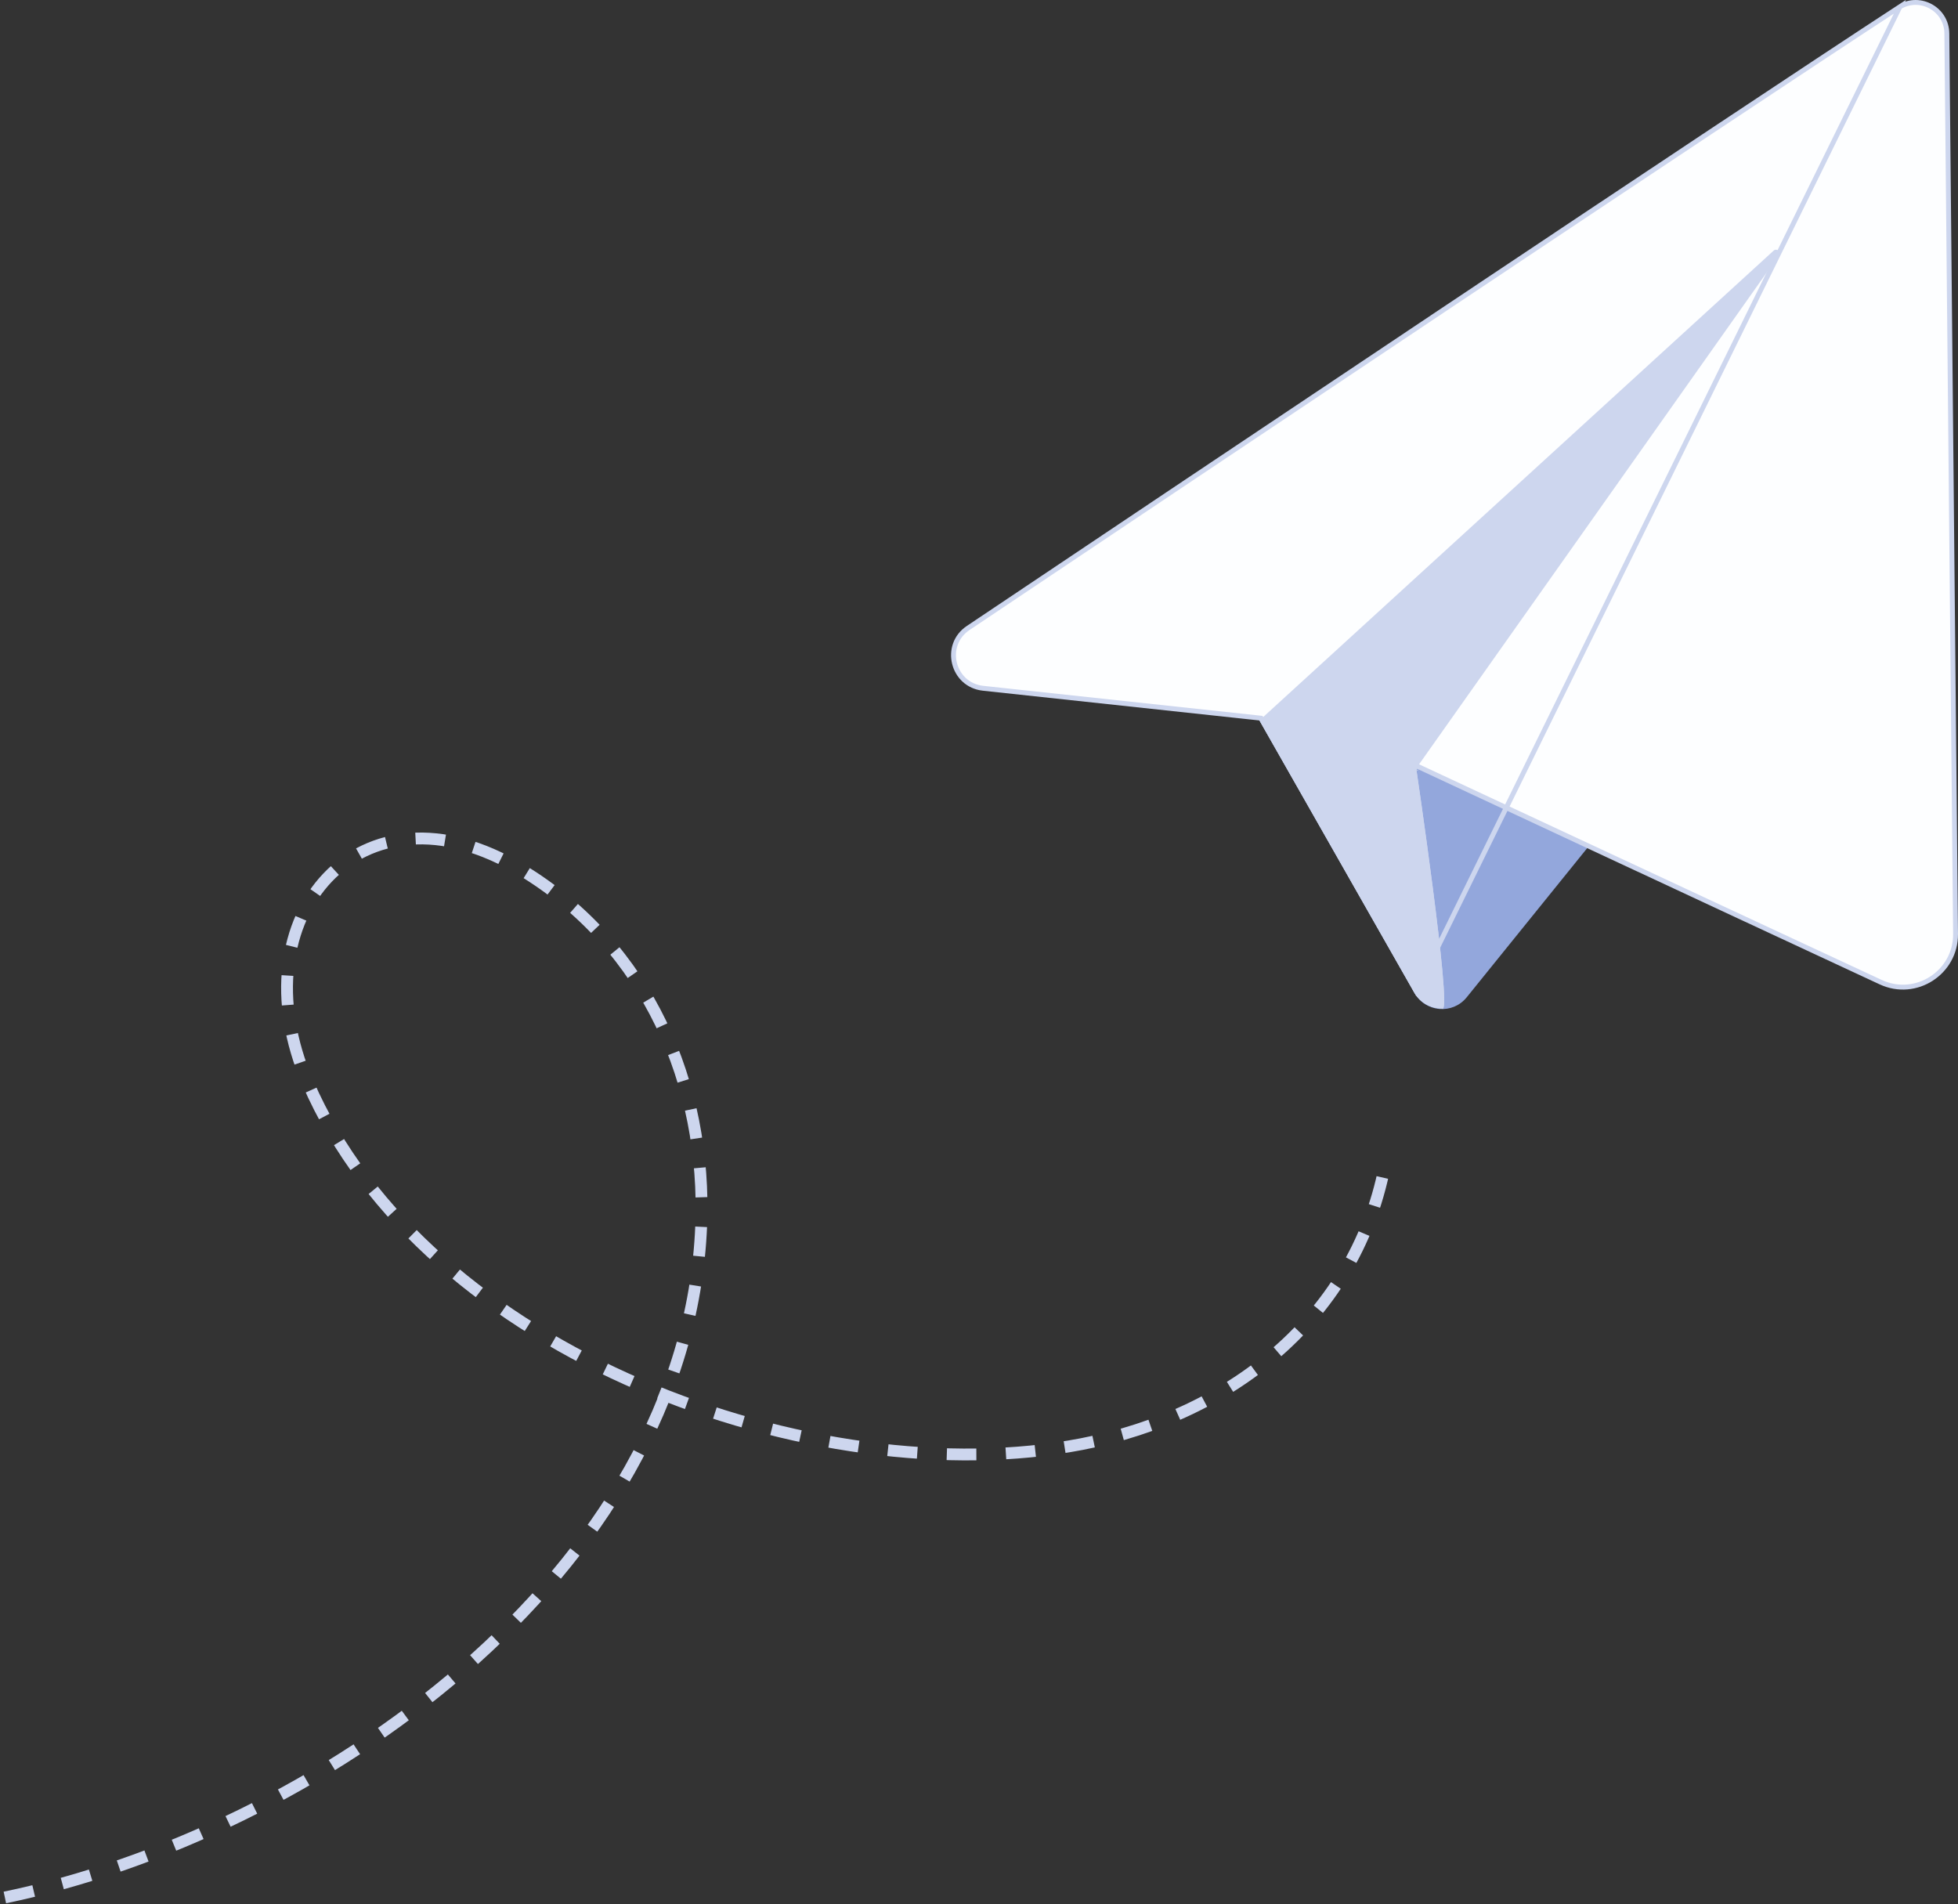
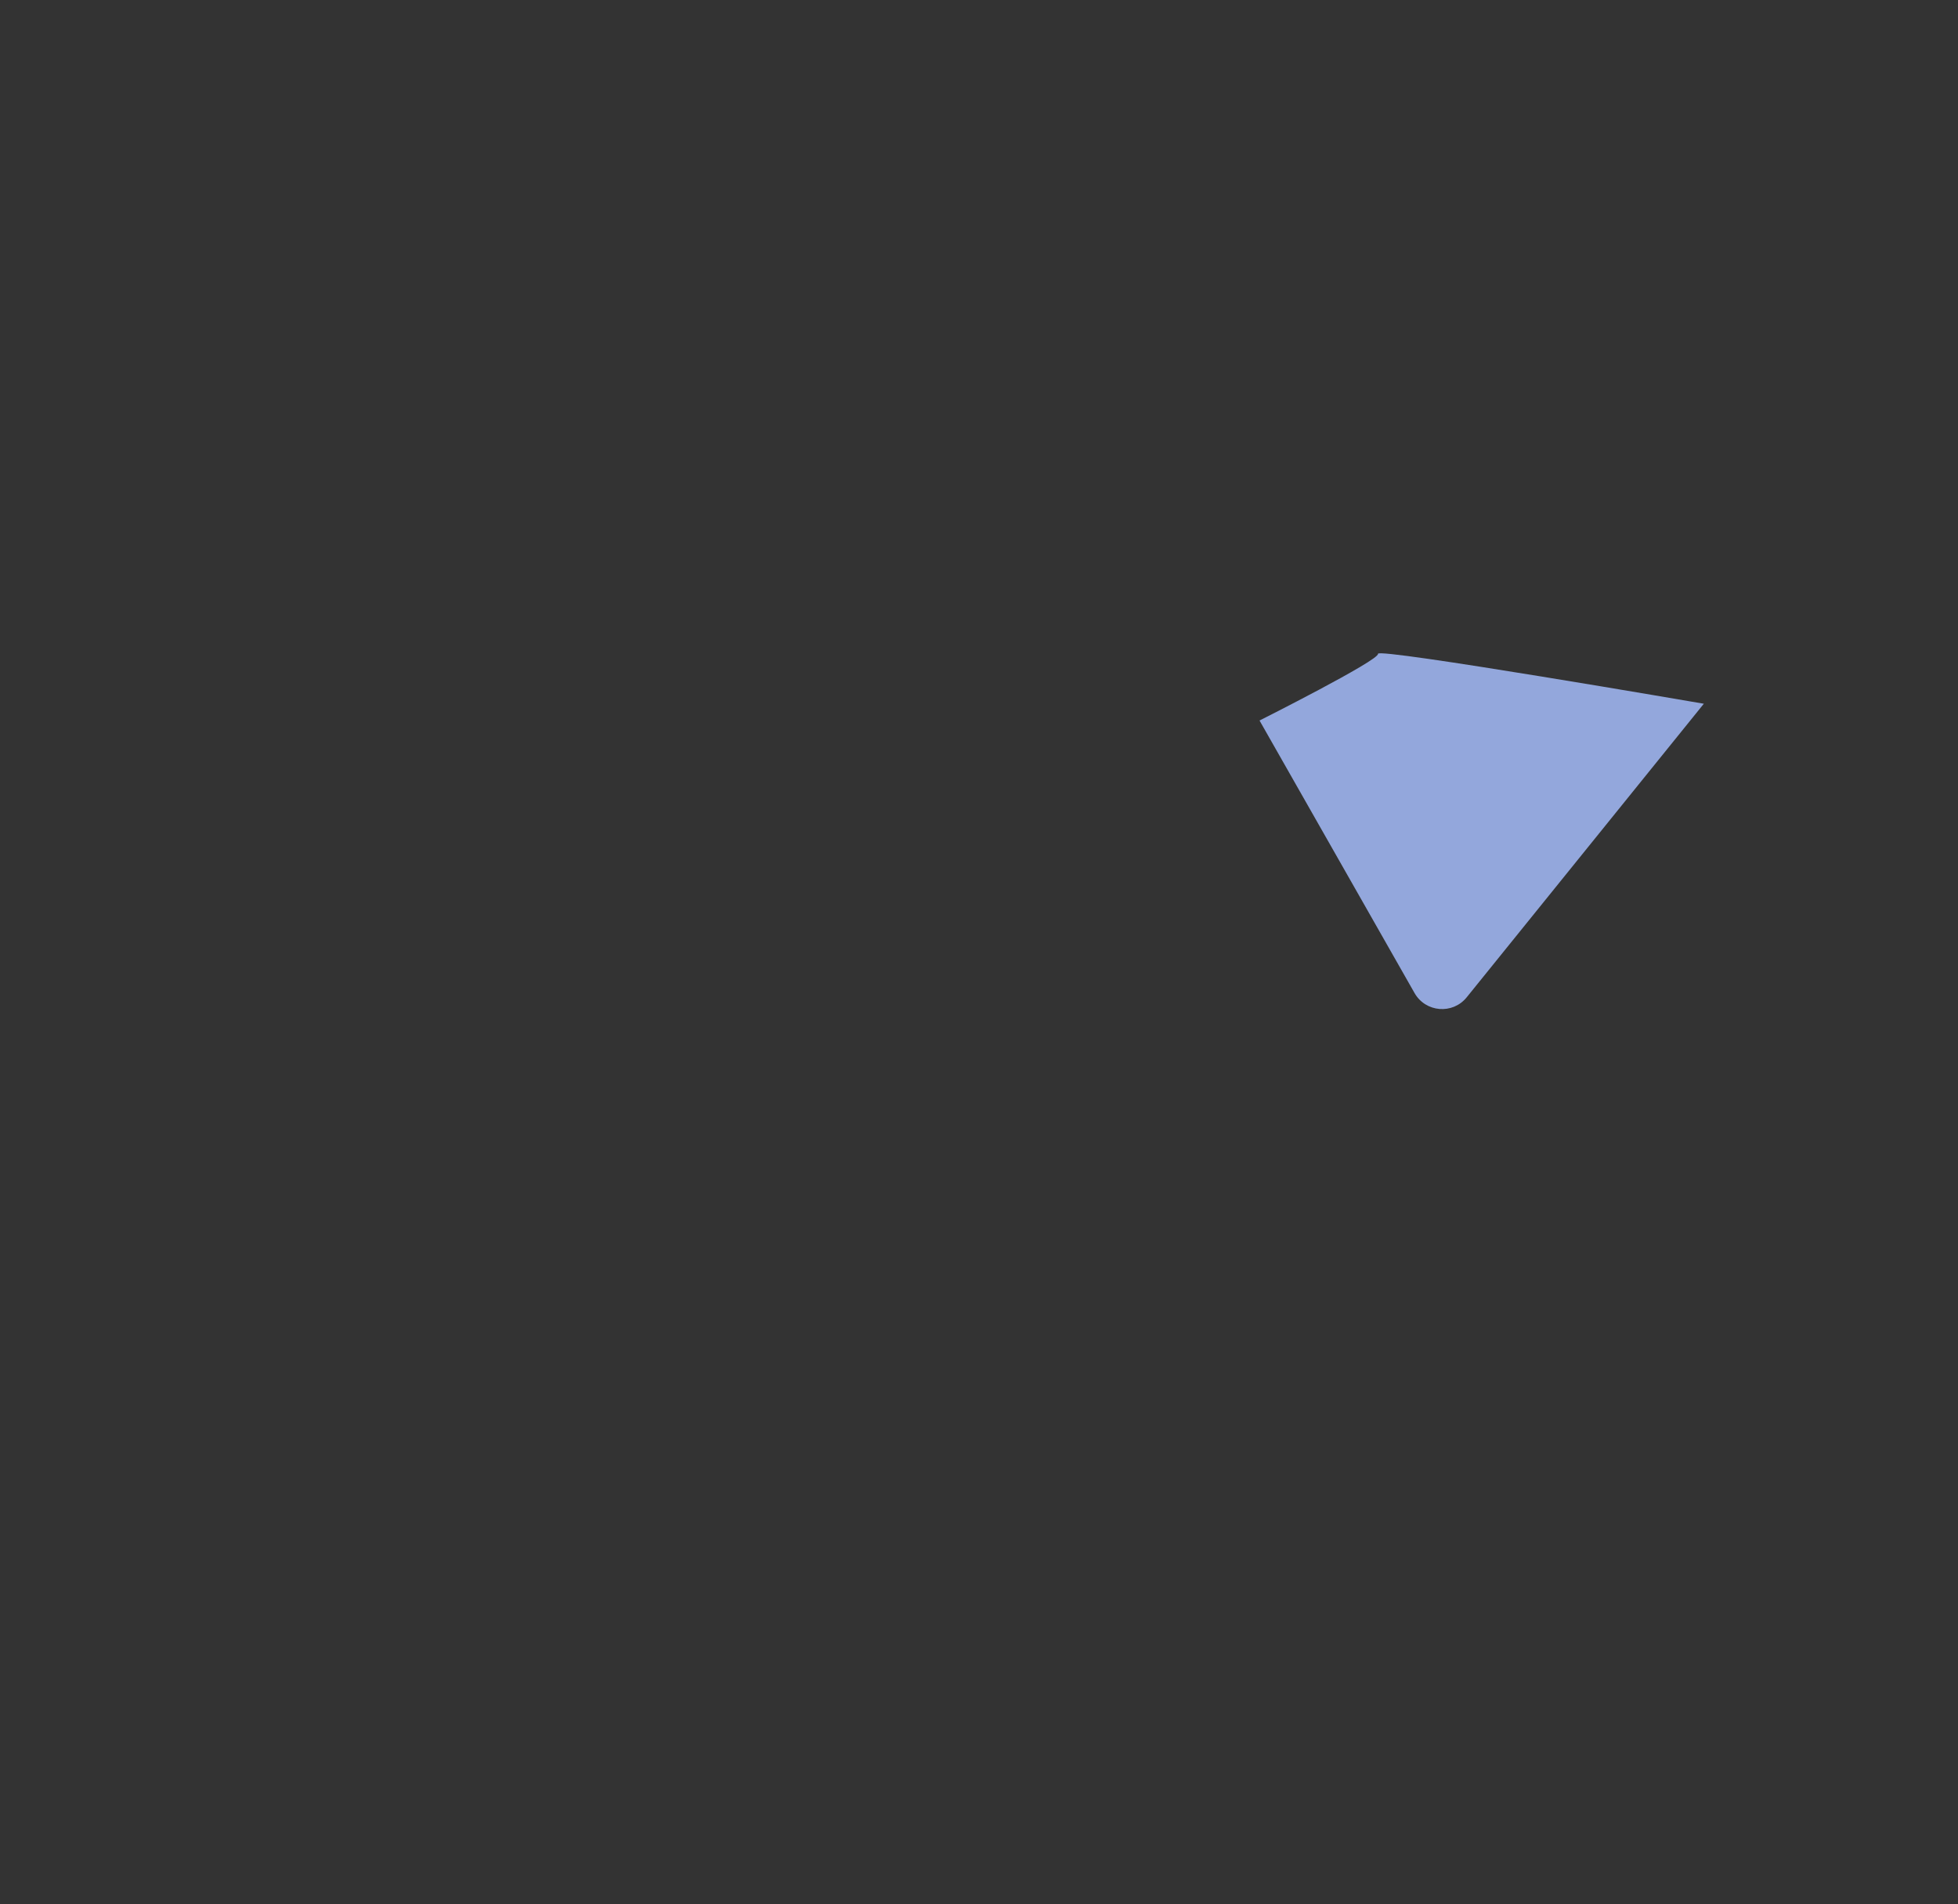
<svg xmlns="http://www.w3.org/2000/svg" width="401" height="390" viewBox="0 0 401 390" fill="none">
  <rect x="0" y="0" width="401" height="390" fill="#333333" stroke="none" />
  <path d="M257.947 147.549L289.704 203.379C291.965 207.34 297.499 207.804 300.378 204.25L348.948 144.122C348.948 144.122 281.937 132.576 282.218 133.897C282.499 135.217 257.947 147.563 257.947 147.563V147.549Z" fill="#93A7DC" />
-   <path d="M389.105 1.382L388.857 1.544C353.803 24.408 240.979 99.984 198.28 128.61C193.037 132.127 195.048 140.275 201.341 140.956C201.341 140.956 201.341 140.956 201.342 140.956L258.001 147.052L258.255 147.079L258.382 147.302L290.039 202.948L389.105 1.382ZM389.105 1.382C393.304 -1.08 398.665 1.896 398.716 6.847C399.067 43.042 400.092 148.916 400.5 191.263C400.566 199.197 392.351 204.484 385.171 201.142L385.17 201.142C369.91 194.056 346.181 182.996 326.266 173.707C316.309 169.062 307.306 164.86 300.791 161.82C297.534 160.299 294.9 159.069 293.079 158.219L290.983 157.241L290.438 156.986L290.299 156.921L290.264 156.905L290.255 156.901L290.253 156.9C290.253 156.9 290.252 156.9 290.041 157.353M389.105 1.382L290.04 202.95C291.175 204.931 293.166 205.99 295.194 206.039C295.201 206.004 295.207 205.963 295.214 205.915C295.258 205.592 295.276 205.093 295.266 204.426C295.246 203.098 295.116 201.191 294.905 198.888C294.486 194.285 293.751 188.145 292.956 182C292.162 175.856 291.31 169.712 290.656 165.104C290.329 162.801 290.051 160.881 289.856 159.537C289.758 158.865 289.68 158.337 289.628 157.977L289.567 157.567L289.552 157.461L289.548 157.435L289.547 157.428L289.546 157.426C289.546 157.426 289.546 157.426 290.041 157.353M290.041 157.353L290.252 156.9L289.41 156.506L289.546 157.426L290.041 157.353Z" fill="#FDFEFF" stroke="#CDD6EE" />
-   <path d="M295.462 206.54C297.331 206.512 290.041 157.353 290.041 157.353L364.313 52.293C364.819 51.577 363.878 50.748 363.232 51.338L257.933 147.549L289.592 203.197C290.87 205.43 293.159 206.582 295.448 206.54H295.462Z" fill="#CDD6EE" />
-   <path d="M1 388.597C64.064 375.52 140.71 322.822 143.603 251.05C144.769 222.088 132.704 193.773 106.734 178.112C73.924 158.308 48.333 187.747 63.039 221.723C87.197 277.54 167.228 306.192 221.485 295.756C252.848 289.731 279.142 268.733 284.128 235.782" stroke="#CDD6EE" stroke-width="2.42" stroke-miterlimit="10" stroke-dasharray="6.05 6.05" />
</svg>